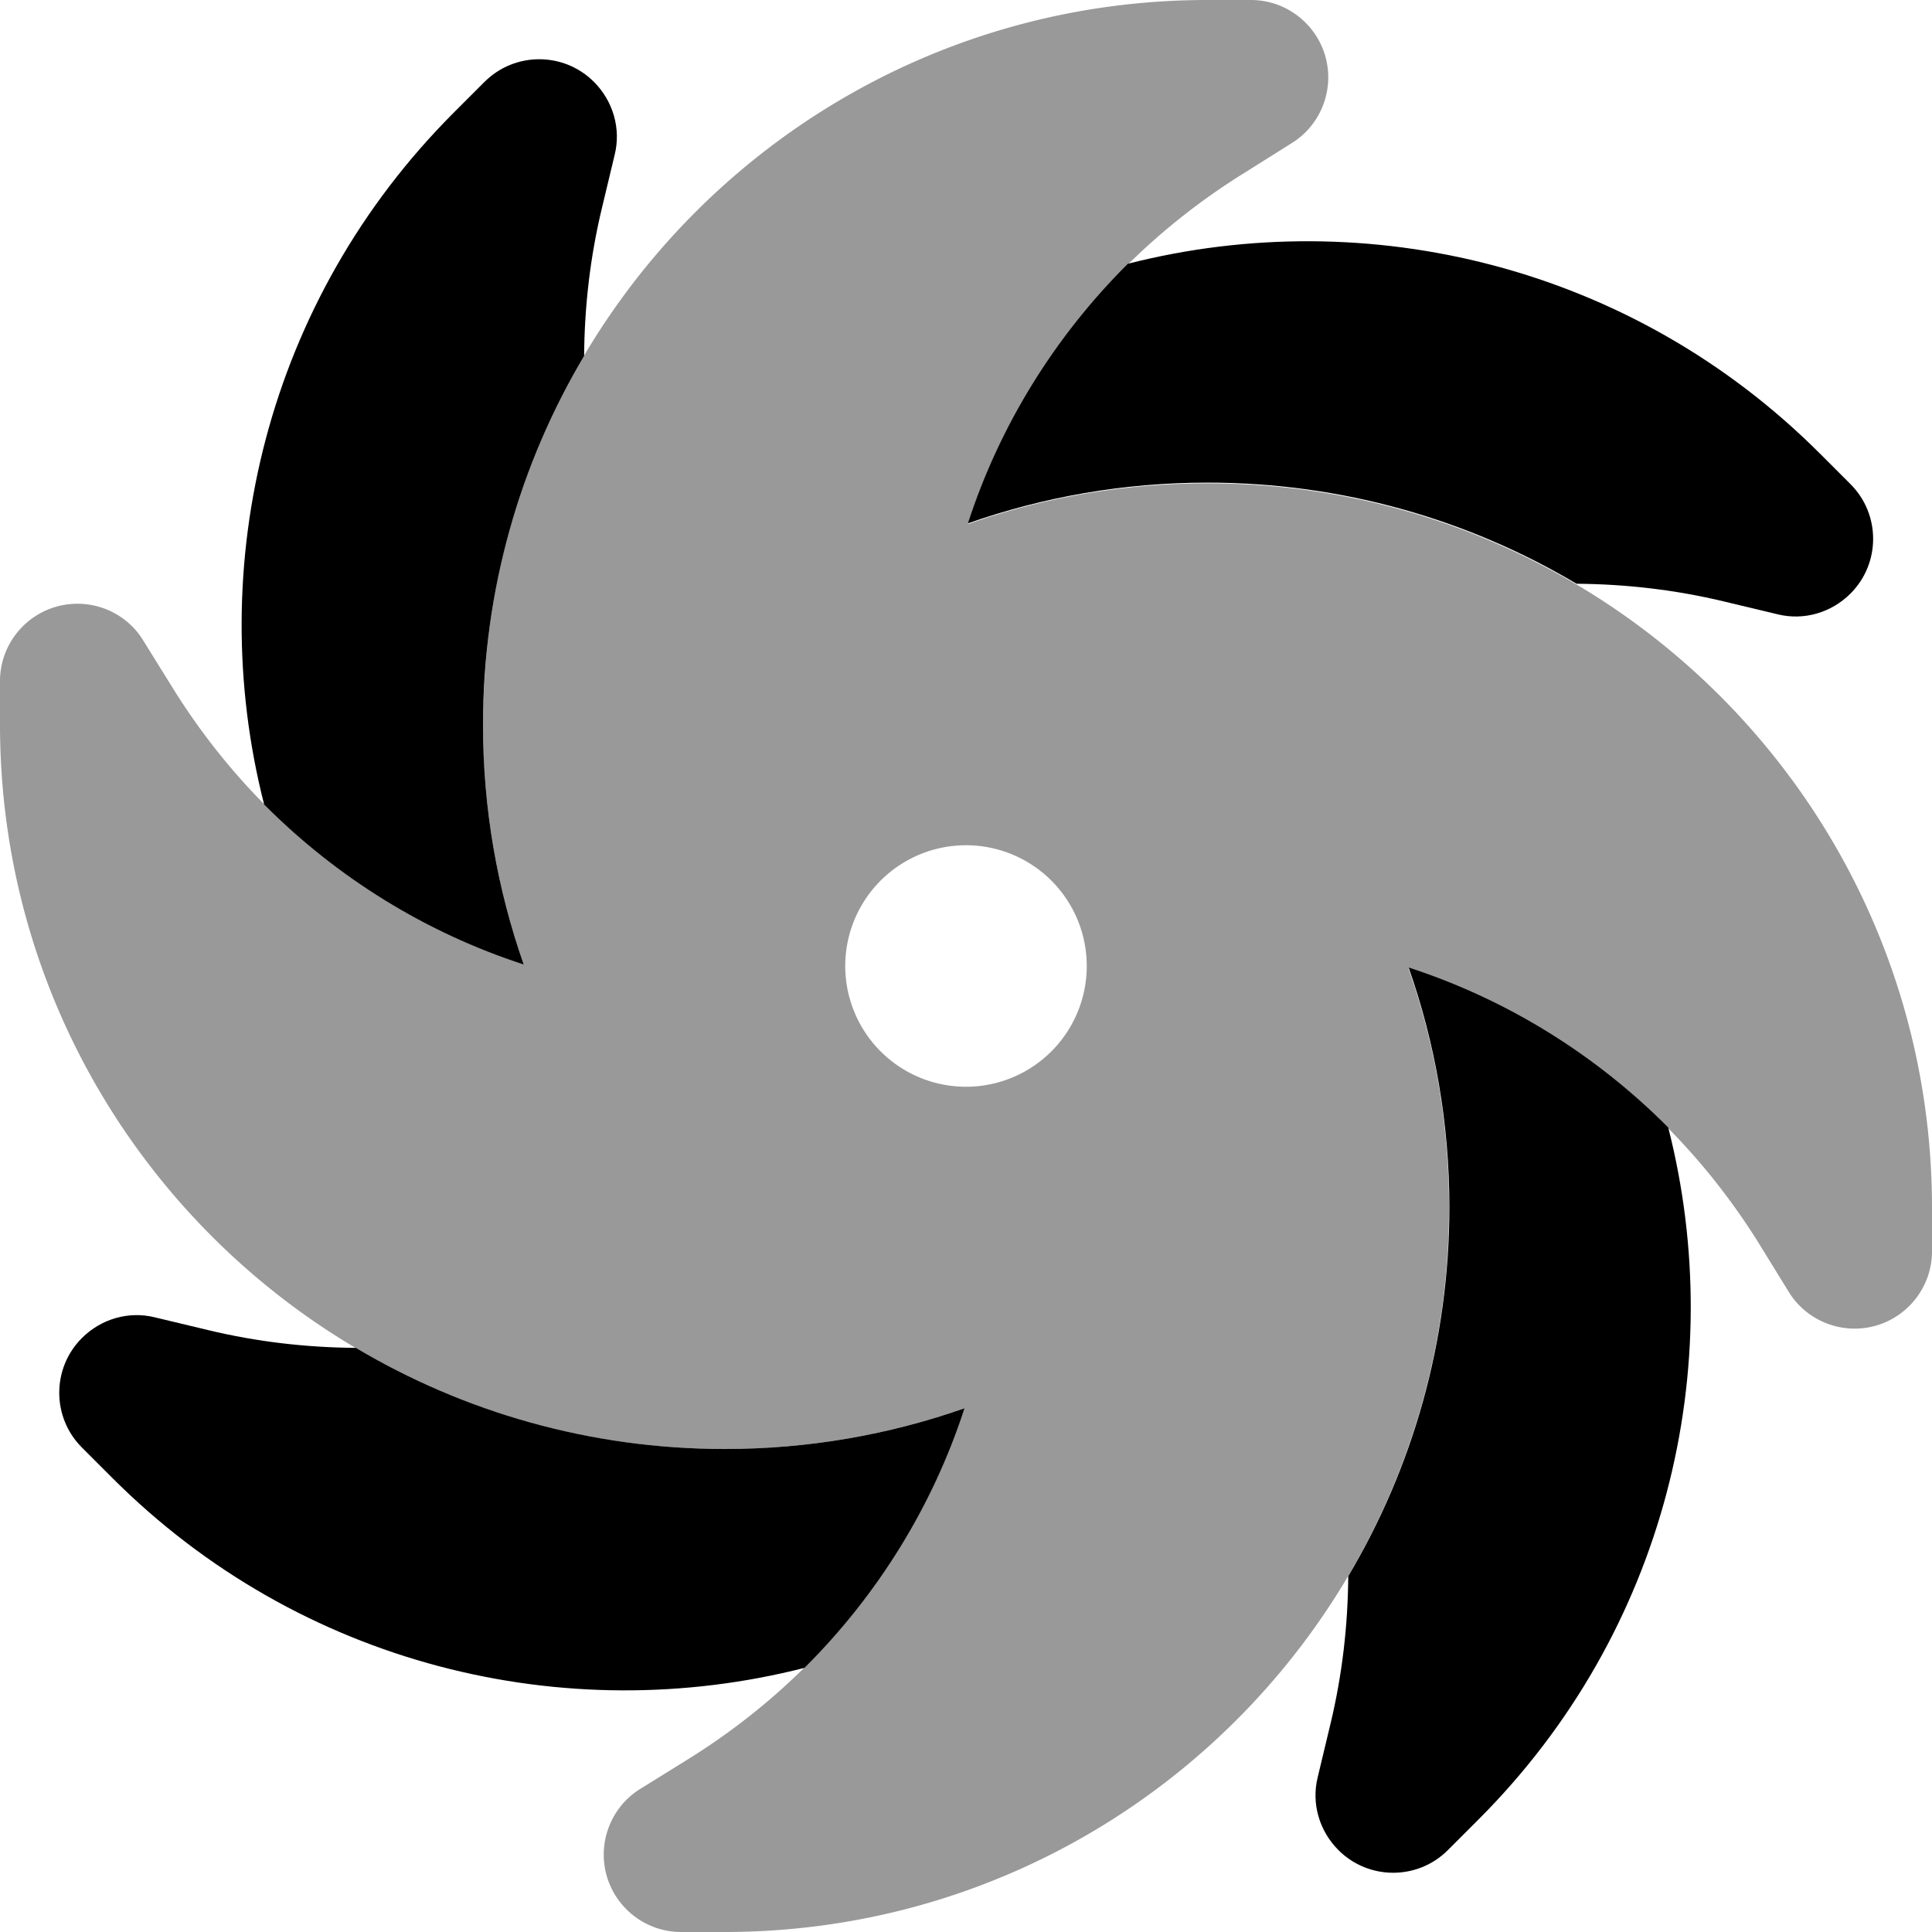
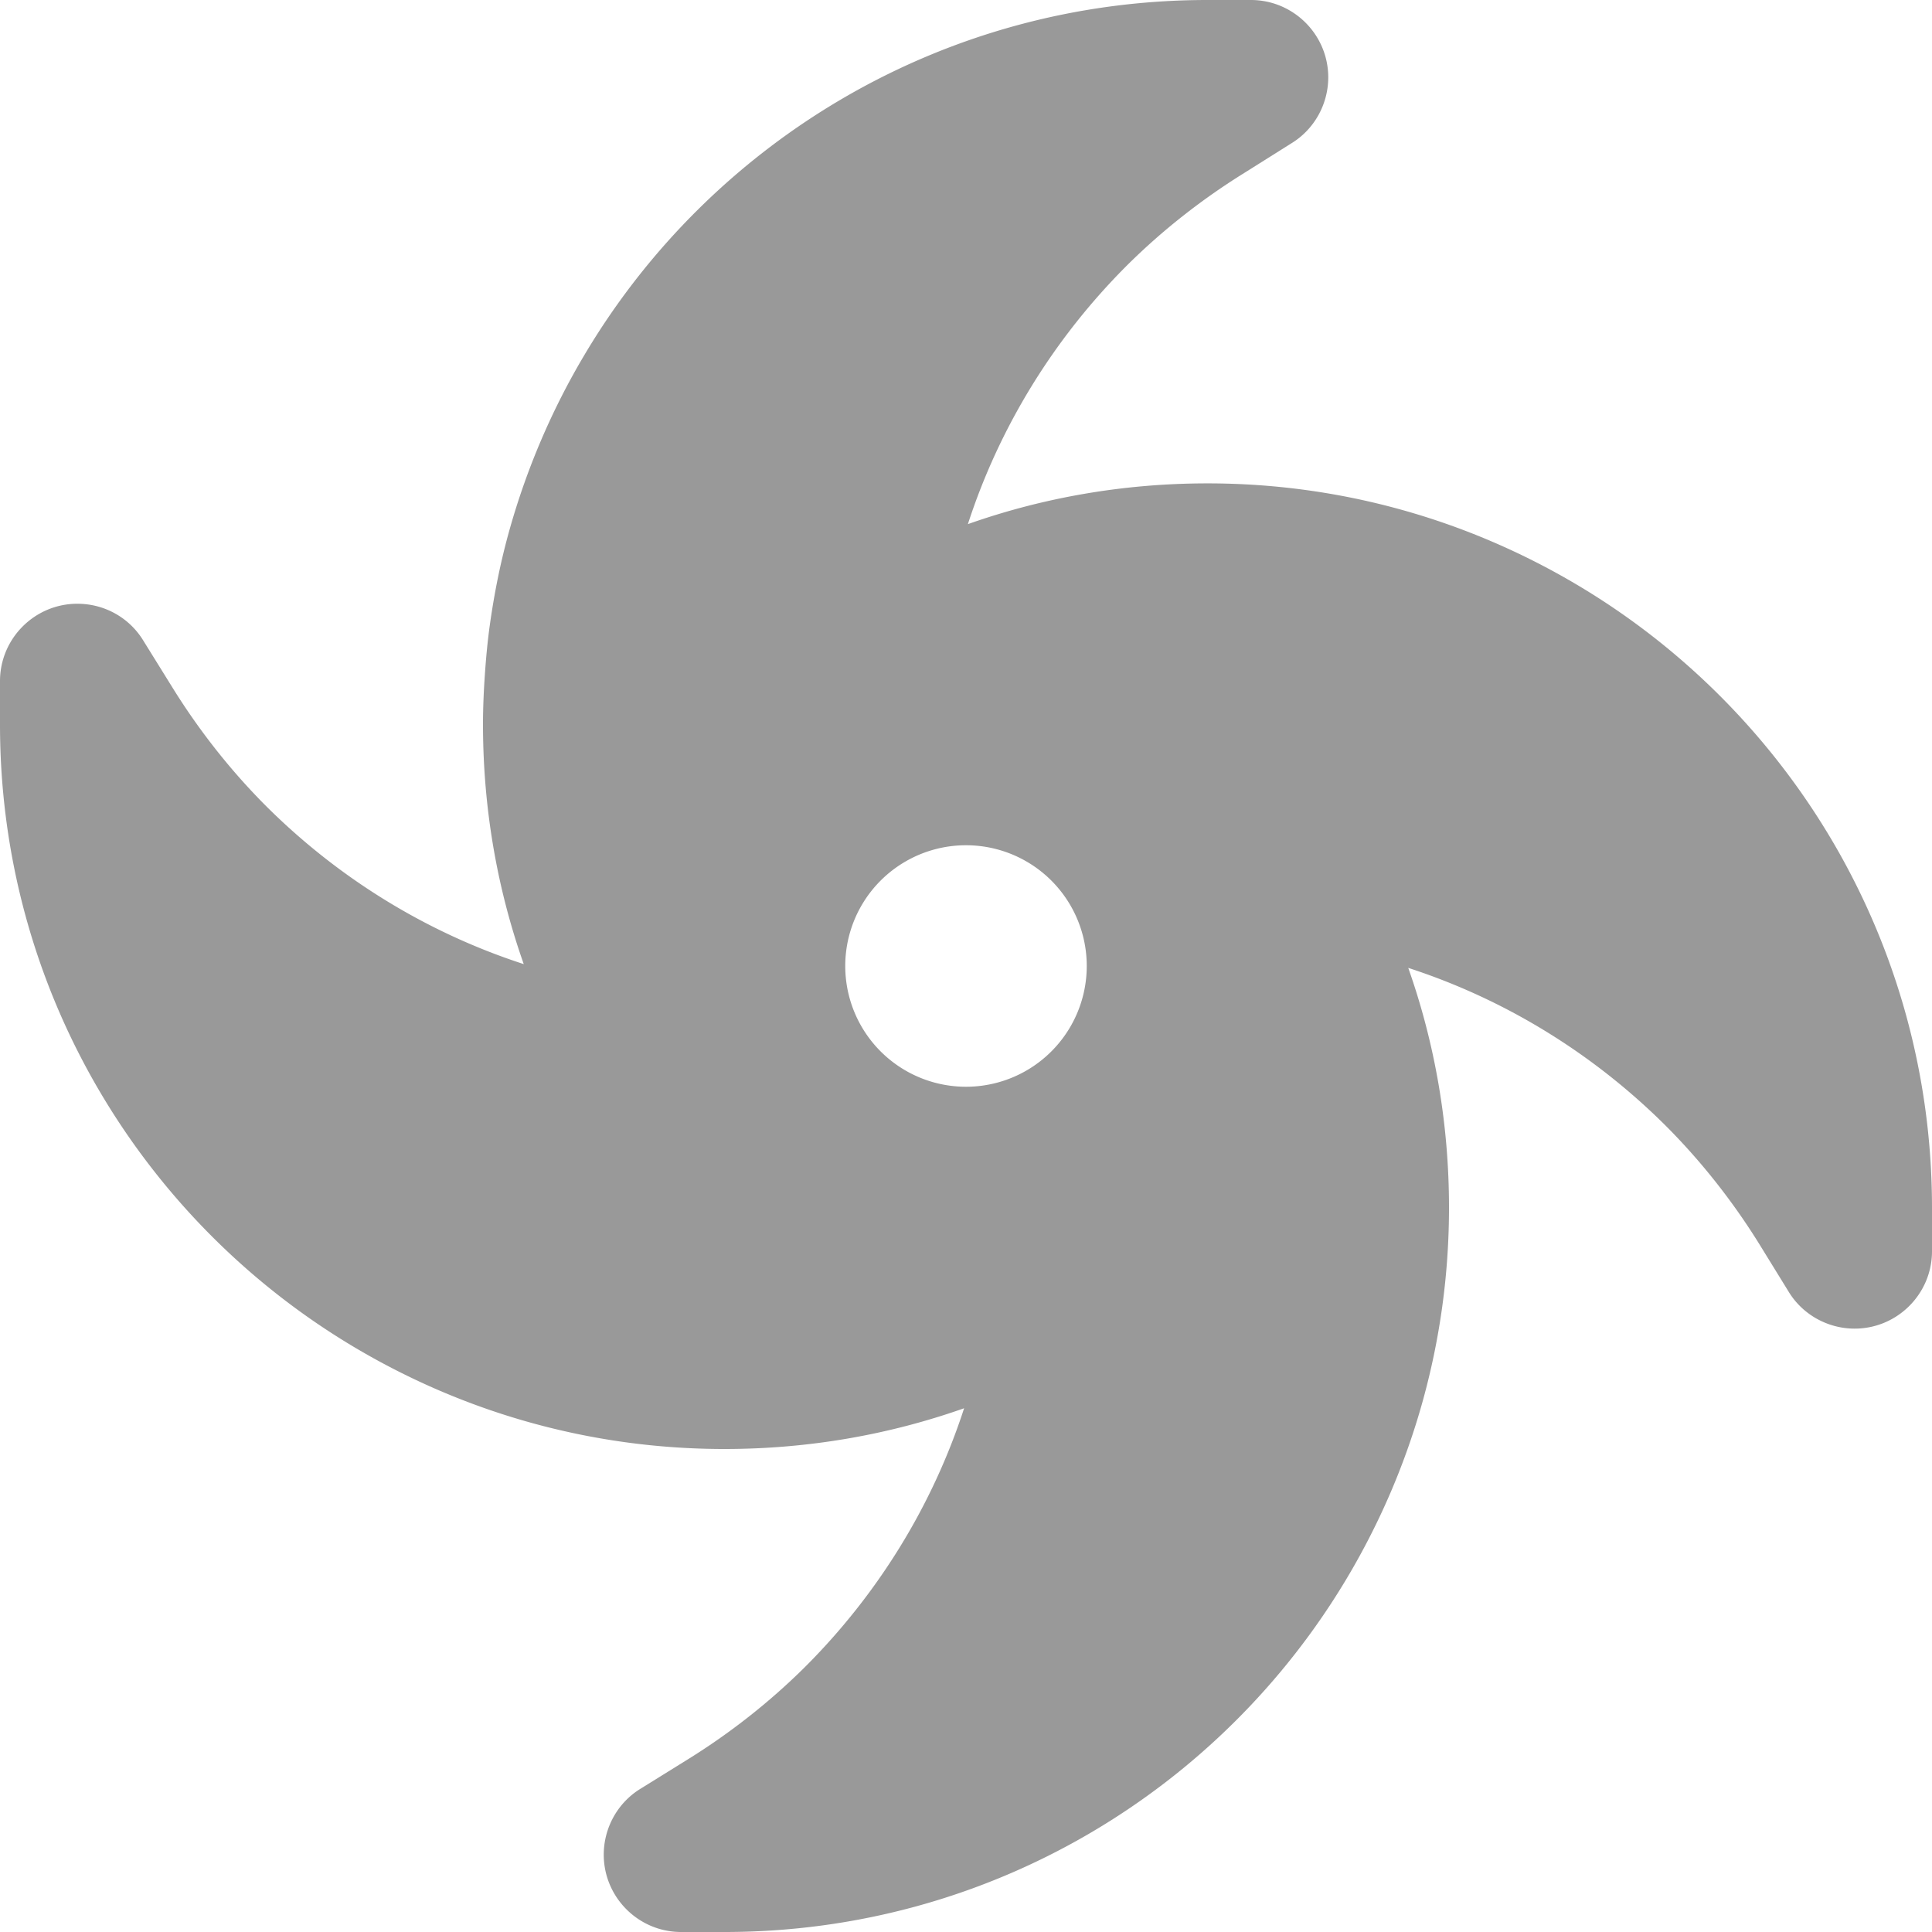
<svg xmlns="http://www.w3.org/2000/svg" viewBox="0 0 512 512">
  <path style="fill:currentColor;opacity:.4" d="M0 180.5L0 192c0 70.3 37.8 131.8 94.2 165.2 28.7 17 62.1 26.8 97.8 26.8 22.3 0 43.7-3.8 63.5-10.8-8.4 25.9-23 49.5-42.4 68.8-9.2 9.1-19.6 17.3-30.9 24.3L169.8 474c-6.1 3.7-9.8 10.4-9.8 17.5 0 11.3 9.2 20.5 20.5 20.5l11.5 0c70.3 0 131.8-37.8 165.2-94.2 17-28.7 26.8-62.1 26.8-97.8 0-22.3-3.8-43.7-10.8-63.5 25.9 8.4 49.5 23 68.8 42.4 9.1 9.2 17.3 19.6 24.3 30.9l7.7 12.5c3.7 6.1 10.4 9.8 17.5 9.8 11.3 0 20.5-9.2 20.5-20.5l0-11.5c0-70.3-37.8-131.8-94.2-165.2-28.7-17-62.1-26.8-97.8-26.8-22.3 0-43.7 3.8-63.5 10.8 8.4-25.9 23-49.5 42.4-68.8 9.2-9.1 19.6-17.3 30.9-24.3L342.2 38c6.1-3.7 9.8-10.4 9.8-17.5 0-11.3-9.2-20.5-20.5-20.5L320 0c-70.3 0-131.8 37.8-165.2 94.2-8.5 14.3-15.2 29.9-19.8 46.3-2.3 8.2-4 16.6-5.2 25.2-.6 4.3-1 8.7-1.3 13s-.5 8.8-.5 13.3c0 22.3 3.8 43.7 10.8 63.5-25.9-8.4-49.5-23-68.8-42.4-9.1-9.2-17.3-19.6-24.3-30.9L38 169.8C34.3 163.7 27.7 160 20.5 160 9.2 160 0 169.2 0 180.5zM288 256a32 32 0 1 1 -64 0 32 32 0 1 1 64 0z" />
-   <path style="fill:currentColor;opacity:1" d="M154.8 94.2c.1-13 1.6-26.1 4.7-39l3.4-14.2c1.7-6.9-.4-14.2-5.5-19.3-8-8-21-8-29 0l-8.1 8.1c-49.7 49.7-66.5 119.9-50.3 183.4 19.3 19.4 42.9 34 68.8 42.4-7-19.9-10.8-41.3-10.8-63.5 0-35.7 9.8-69.2 26.8-97.8zM94.2 357.2c-13-.1-26.1-1.6-39-4.7l-14.2-3.4c-6.9-1.7-14.2 .4-19.3 5.5-8 8-8 21 0 29l8.1 8.1c49.7 49.7 119.9 66.5 183.4 50.3 19.4-19.3 34-42.9 42.4-68.8-19.9 7-41.3 10.8-63.5 10.8-35.7 0-69.2-9.8-97.8-26.8zm263.1 60.6c-.1 13-1.6 26.1-4.7 39l-3.4 14.2c-1.7 6.9 .4 14.2 5.5 19.3 8 8 21 8 29 0l8.1-8.1c49.7-49.7 66.5-119.9 50.3-183.4-19.3-19.4-42.9-34-68.8-42.4 7 19.9 10.8 41.3 10.8 63.5 0 35.7-9.8 69.2-26.8 97.8zm60.6-263.1c13 .1 26.1 1.6 39 4.7l14.2 3.4c6.9 1.7 14.2-.4 19.3-5.5 8-8 8-21 0-29l-8.1-8.1c-49.7-49.7-119.9-66.5-183.4-50.3-19.4 19.3-34 42.9-42.4 68.8 19.9-7 41.3-10.8 63.5-10.8 35.7 0 69.2 9.8 97.8 26.8z" />
</svg>